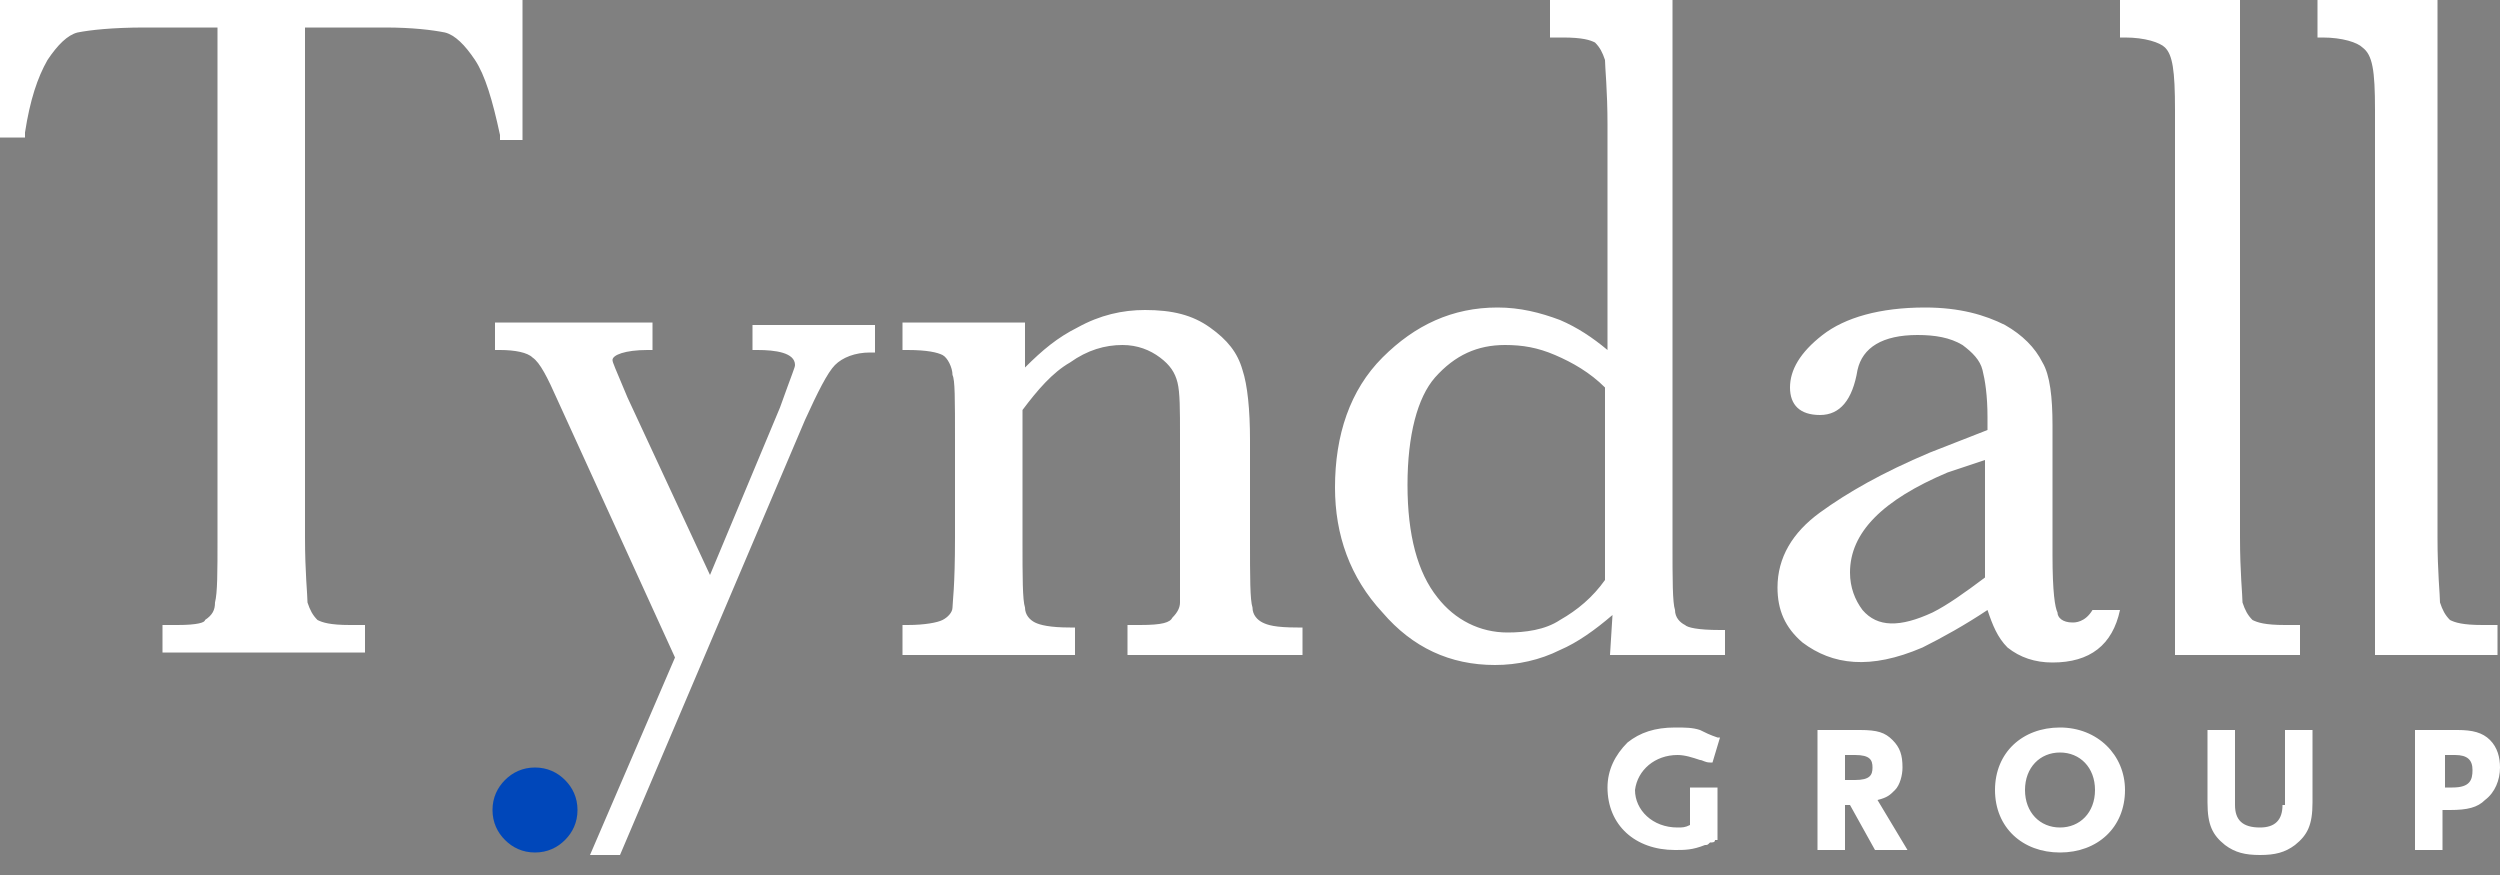
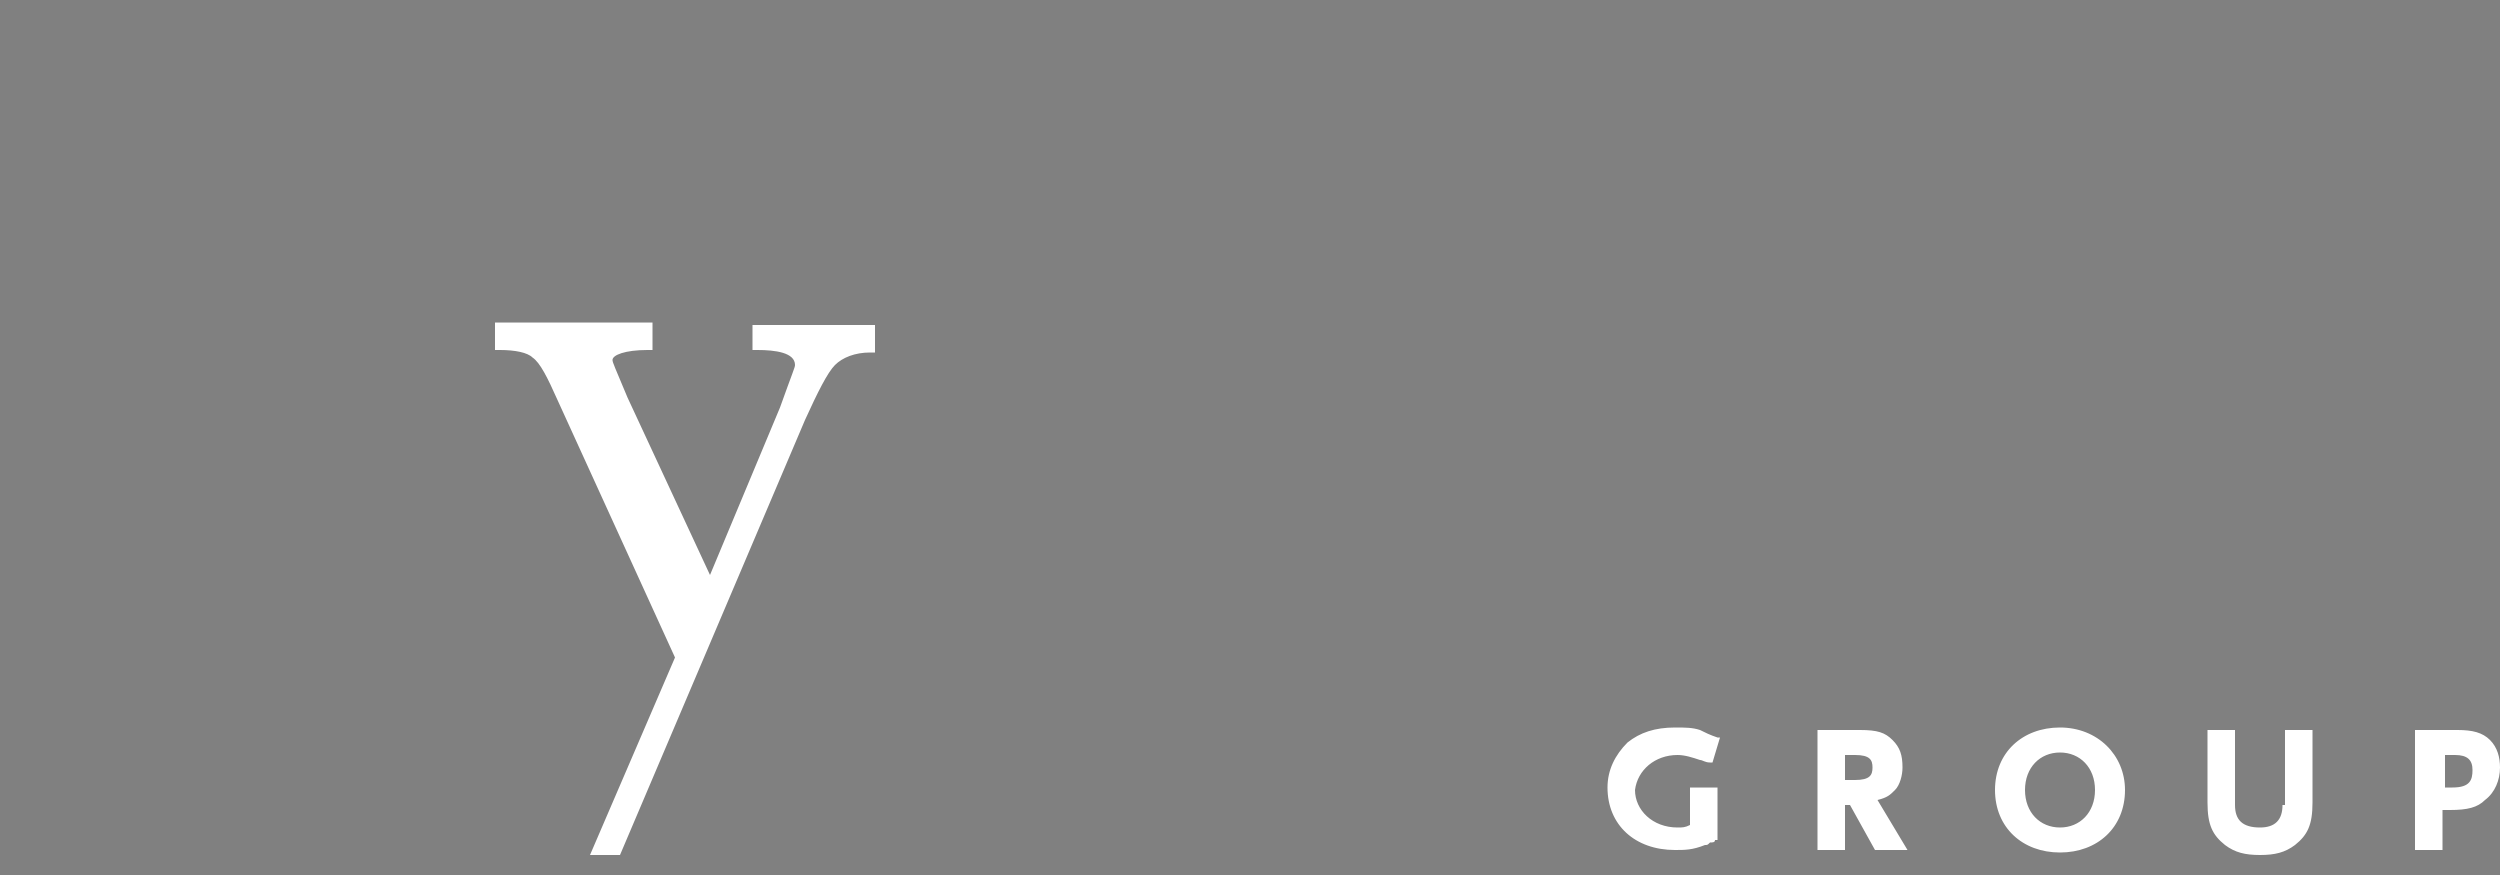
<svg xmlns="http://www.w3.org/2000/svg" viewBox="0 0 100 35">
  <rect x="0" y="0" width="100" height="35" fill="#808080" stroke="none" />
  <style>.st0{fill:#fff}</style>
-   <path class="st0" d="M0 0v5.5h1v-.2c.2-1.3.5-2.2.9-2.9.4-.6.8-1 1.2-1.1.5-.1 1.4-.2 2.7-.2h2.9V21.5c0 1.4 0 2.2-.1 2.6 0 .3-.1.5-.4.7 0 .1-.3.2-1.1.2h-.6v1.1h8.1V25H14c-.8 0-1.1-.1-1.3-.2-.2-.2-.3-.4-.4-.7 0-.3-.1-1.2-.1-2.6V1.1h3.2c1.1 0 1.9.1 2.4.2.4.1.8.5 1.2 1.1.4.6.7 1.6 1 3v.2h.9V0H0zM41 14.7c.7-.7 1.3-1.2 2.1-1.6.9-.5 1.8-.7 2.7-.7 1.1 0 1.9.2 2.6.7.7.5 1.1 1 1.3 1.7.2.6.3 1.6.3 2.8v4c0 1.5 0 2.4.1 2.7 0 .3.2.5.4.6.2.1.5.2 1.4.2h.2v1.1h-7V25h.5c.9 0 1.2-.1 1.3-.3.2-.2.3-.4.3-.6V17.4c0-1 0-1.7-.1-2.1-.1-.4-.3-.7-.7-1-.4-.3-.9-.5-1.5-.5-.7 0-1.4.2-2.1.7-.7.4-1.3 1.1-1.9 1.9v5.2c0 1.5 0 2.4.1 2.7 0 .3.2.5.4.6.2.1.6.2 1.4.2h.2v1.1h-6.9V25h.2c.7 0 1.2-.1 1.4-.2.2-.1.4-.3.4-.5s.1-.8.1-2.8v-3.8c0-1.8 0-2.5-.1-2.7 0-.3-.2-.7-.4-.8-.2-.1-.6-.2-1.4-.2h-.2v-1.1H41v1.8zM83.7 24.4c-.3.5-.7.5-.8.5-.4 0-.6-.2-.6-.4-.1-.2-.2-.8-.2-2.3V17c0-1.1-.1-2-.4-2.5-.3-.6-.8-1.1-1.5-1.5-.8-.4-1.8-.7-3.2-.7-1.8 0-3.2.4-4.1 1.1-.9.7-1.3 1.4-1.3 2.1 0 .7.4 1.1 1.2 1.1.8 0 1.3-.6 1.5-1.8.2-.9 1-1.4 2.4-1.4.7 0 1.3.1 1.8.4.4.3.7.6.8 1 .1.4.2 1 .2 1.9v.5l-2.3.9c-1.9.8-3.3 1.6-4.4 2.4-1.1.8-1.7 1.8-1.7 3 0 .9.3 1.6 1 2.2 1.2.9 2.7 1.1 4.8.2.8-.4 1.7-.9 2.6-1.5.2.6.4 1.1.8 1.5.5.4 1.1.6 1.8.6 1.5 0 2.4-.7 2.7-2.1h-1.1zm-4.3-6v4.7c-.8.6-1.5 1.1-2.1 1.4-1.3.6-2.2.6-2.8-.1-.3-.4-.5-.9-.5-1.5 0-1.6 1.3-2.9 3.9-4l1.5-.5zM64.4 26.2H69v-1h-.2c-.9 0-1.3-.1-1.4-.2-.2-.1-.4-.3-.4-.6-.1-.3-.1-1.2-.1-2.7V0H62v1.5h.5c.8 0 1.1.1 1.3.2.2.2.3.4.4.7 0 .3.1 1.2.1 2.6v9c-.6-.5-1.2-.9-1.9-1.2-.8-.3-1.6-.5-2.5-.5-1.8 0-3.3.7-4.6 2-1.3 1.3-1.9 3.1-1.9 5.2 0 1.9.6 3.6 1.9 5 1.2 1.4 2.7 2.1 4.5 2.1.9 0 1.8-.2 2.6-.6.7-.3 1.4-.8 2.1-1.4l-.1 1.6zm-.2-10.7v7.7c-.5.7-1.1 1.2-1.8 1.6-.6.4-1.4.5-2.1.5-1.1 0-2.1-.5-2.8-1.4-.8-1-1.2-2.5-1.2-4.5s.4-3.5 1.1-4.3c.8-.9 1.7-1.3 2.8-1.3.7 0 1.3.1 2 .4.7.3 1.4.7 2 1.3zM87 26.2h5V25h-.6c-.8 0-1.1-.1-1.3-.2-.2-.2-.3-.4-.4-.7 0-.3-.1-1.2-.1-2.6V0h-4.8v1.5h.2c.8 0 1.4.2 1.6.4.3.3.4.9.4 2.5V26.2zM95 26.2h4.9V25h-.6c-.8 0-1.1-.1-1.3-.2-.2-.2-.3-.4-.4-.7 0-.3-.1-1.2-.1-2.6V0h-4.8v1.5h.2c.8 0 1.4.2 1.6.4.4.3.5.9.5 2.5V26.2z" />
-   <path d="M19.7 32.4c0-.5.2-.9.5-1.2.3-.3.7-.5 1.2-.5s.9.2 1.2.5c.3.3.5.7.5 1.2s-.2.9-.5 1.2c-.3.3-.7.5-1.2.5s-.9-.2-1.2-.5c-.3-.3-.5-.7-.5-1.2z" fill="#0047ba" />
  <path class="st0" d="M30.1 14h.2c.7 0 1.5.1 1.5.6 0 .1-.1.3-.6 1.7L28.4 23l-3.3-7.1c-.5-1.2-.6-1.4-.6-1.5 0-.2.5-.4 1.4-.4h.2v-1.1h-6.3V14h.2c.6 0 1.1.1 1.3.3.3.2.6.8 1 1.7L27 26.3l-3.4 7.9h1.2l7.4-17.4c.5-1.1.9-1.9 1.2-2.2.3-.3.8-.5 1.4-.5h.2V13h-4.9v1zM75.8 31.6c.2-.2.3-.6.3-.9 0-.5-.1-.8-.4-1.1-.3-.3-.6-.4-1.3-.4h-1.7V34h1.1v-1.8h.2l1 1.8h1.3l-1.2-2c.4-.1.5-.2.7-.4zm-2-1.4h.4c.6 0 .7.2.7.5s-.1.5-.7.5h-.4v-1zM82.4 29.1c-1.5 0-2.6 1-2.6 2.5s1.1 2.5 2.6 2.5 2.6-1 2.6-2.5c0-1.4-1.1-2.5-2.6-2.5zm0 4c-.8 0-1.4-.6-1.4-1.5s.6-1.5 1.4-1.5c.8 0 1.4.6 1.4 1.5s-.6 1.5-1.4 1.5zM91.3 32.2c0 .6-.3.9-.9.9-.7 0-1-.3-1-.9v-3h-1.1v2.9c0 .9.2 1.3.7 1.7.4.3.8.4 1.4.4.6 0 1-.1 1.4-.4.5-.4.7-.8.7-1.7v-2.9h-1.1v3zM99.6 29.6c-.3-.3-.7-.4-1.3-.4h-1.7V34h1.1v-1.6h.3c.7 0 1.1-.1 1.4-.4.4-.3.6-.8.6-1.3 0-.4-.1-.8-.4-1.1zm-1.9.6h.5c.5 0 .7.2.7.6 0 .4-.1.7-.8.7H97.8v-1.3zM67.1 30.2c.3 0 .6.1.9.2.1 0 .2.1.4.1h.1l.3-1h-.1c-.3-.1-.5-.2-.7-.3-.3-.1-.6-.1-1-.1-.8 0-1.4.2-1.9.6-.5.5-.8 1.1-.8 1.8 0 1.5 1.1 2.5 2.7 2.5.4 0 .7 0 1.2-.2.1 0 .1 0 .2-.1.1 0 .2 0 .2-.1h.1v-2.1h-1.1V33c-.2.1-.3.1-.5.1-1 0-1.7-.7-1.7-1.5.1-.8.8-1.4 1.7-1.4z" />
</svg>